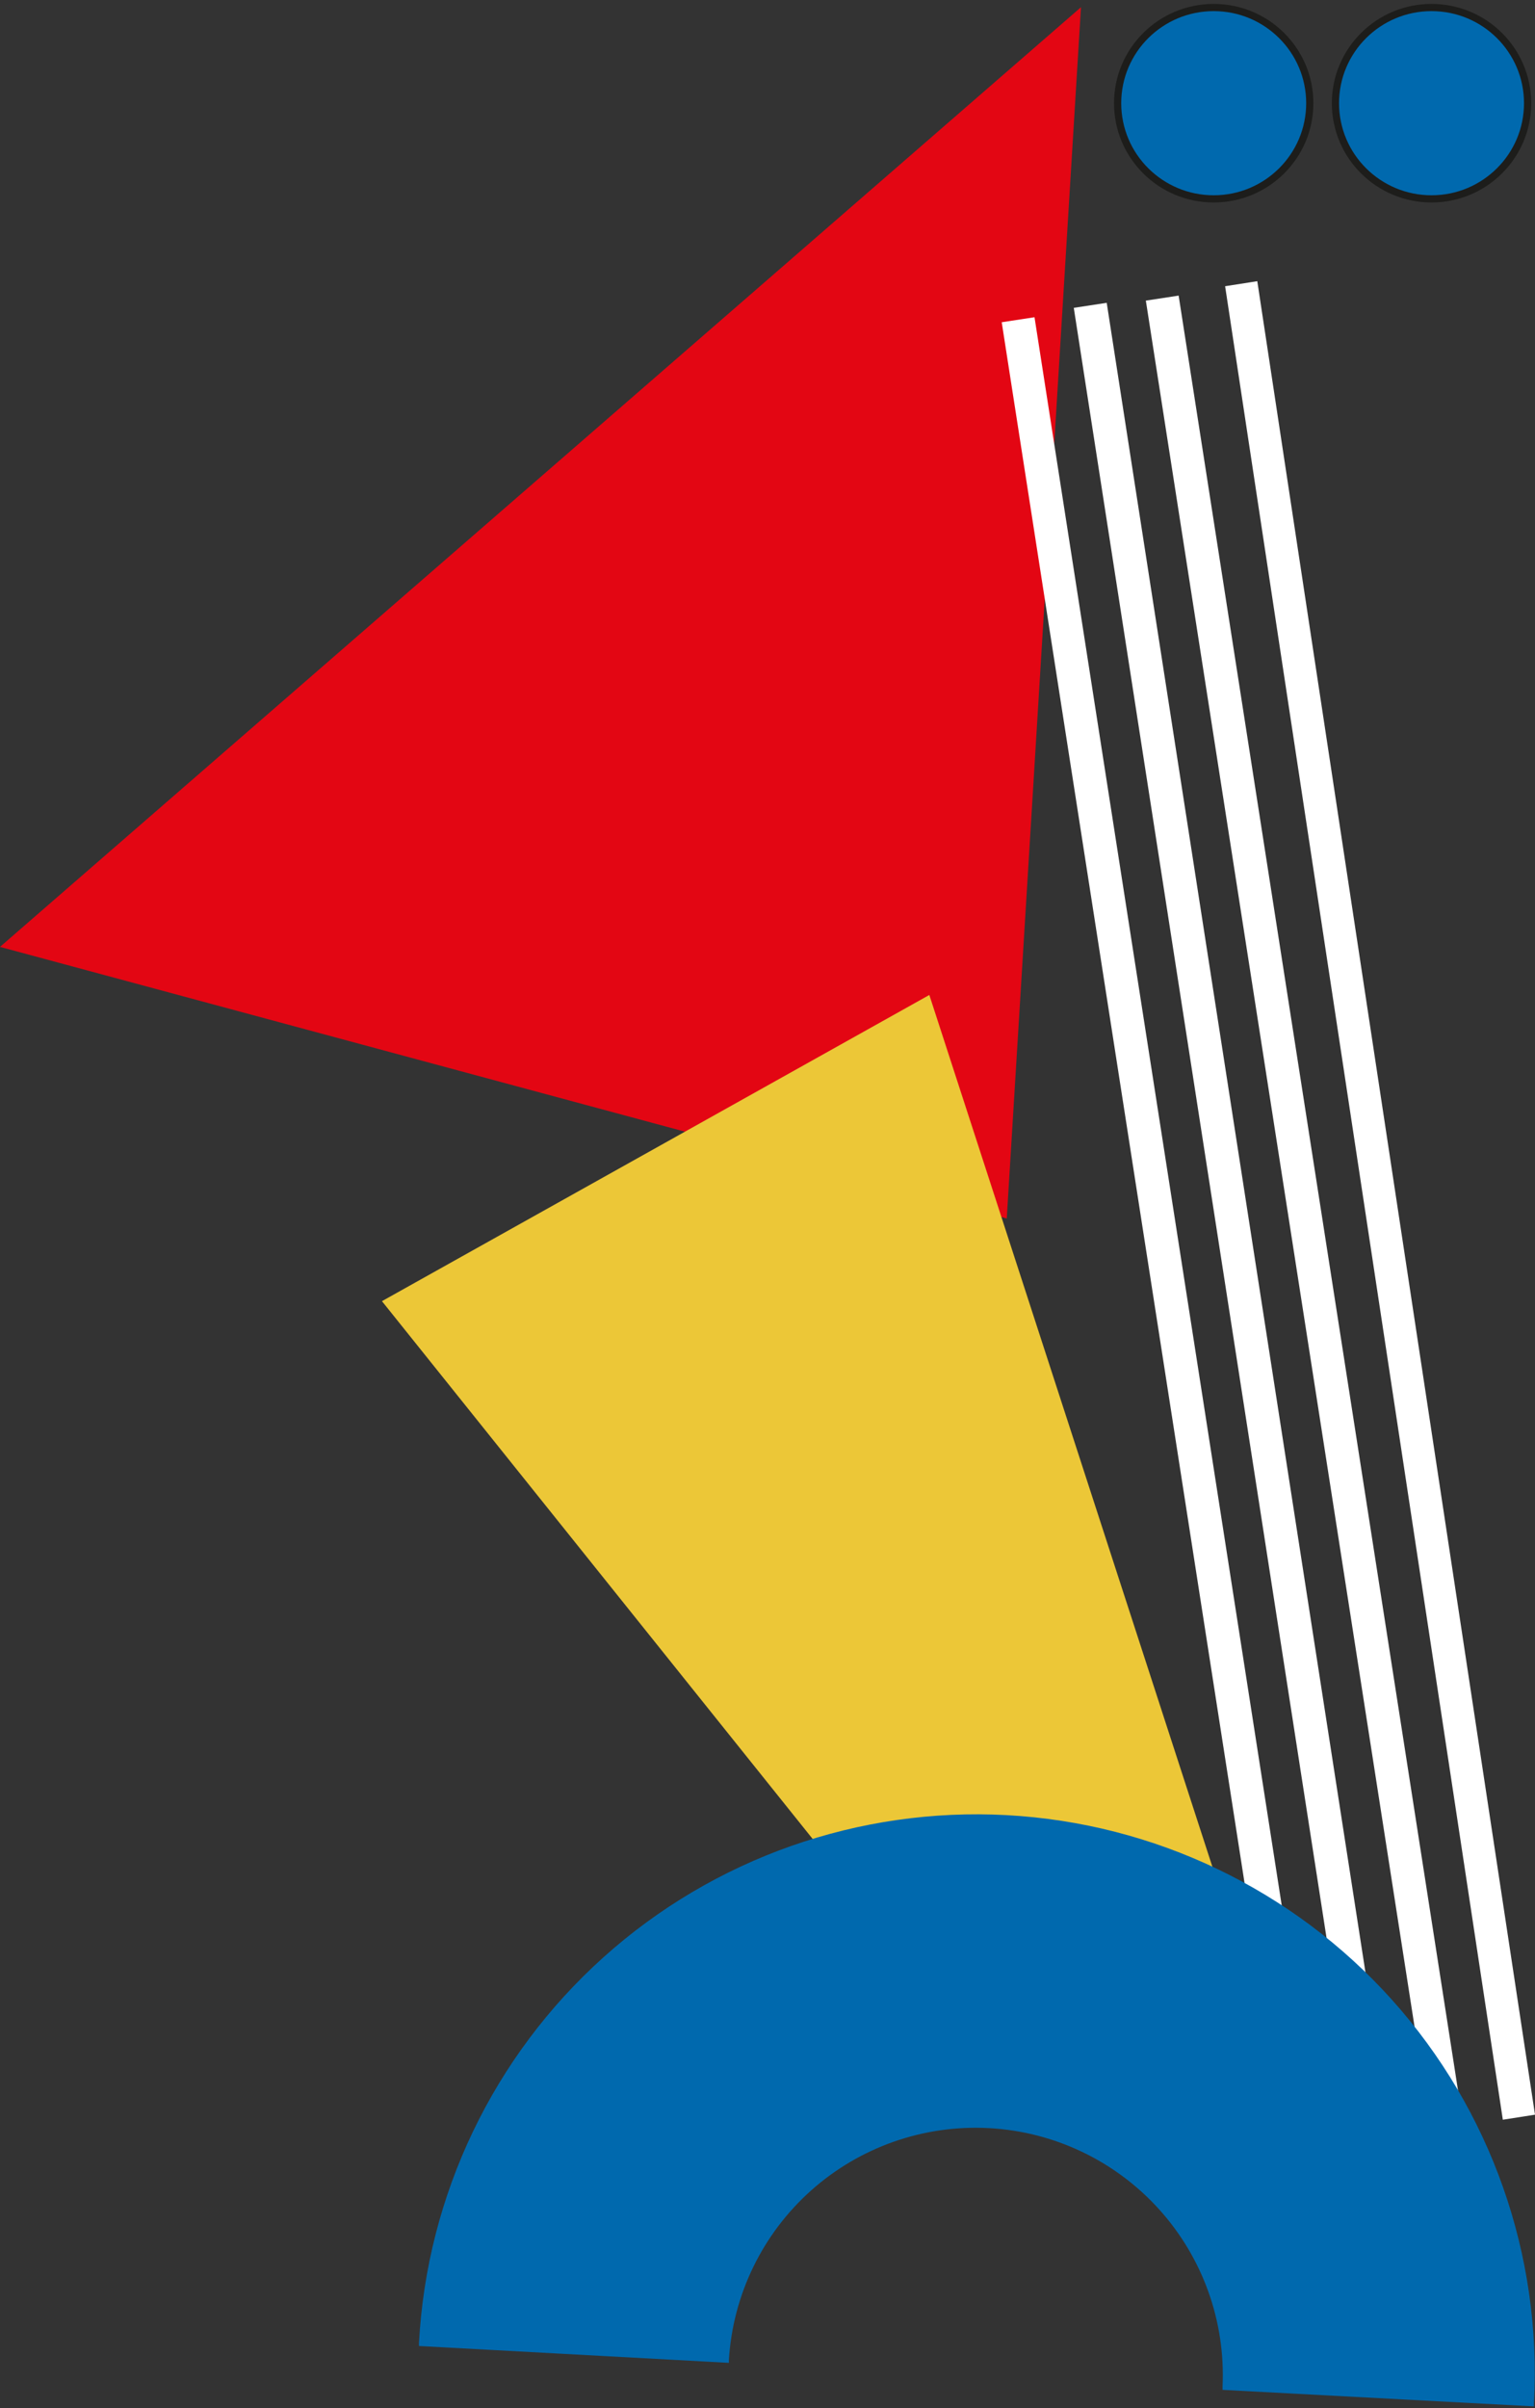
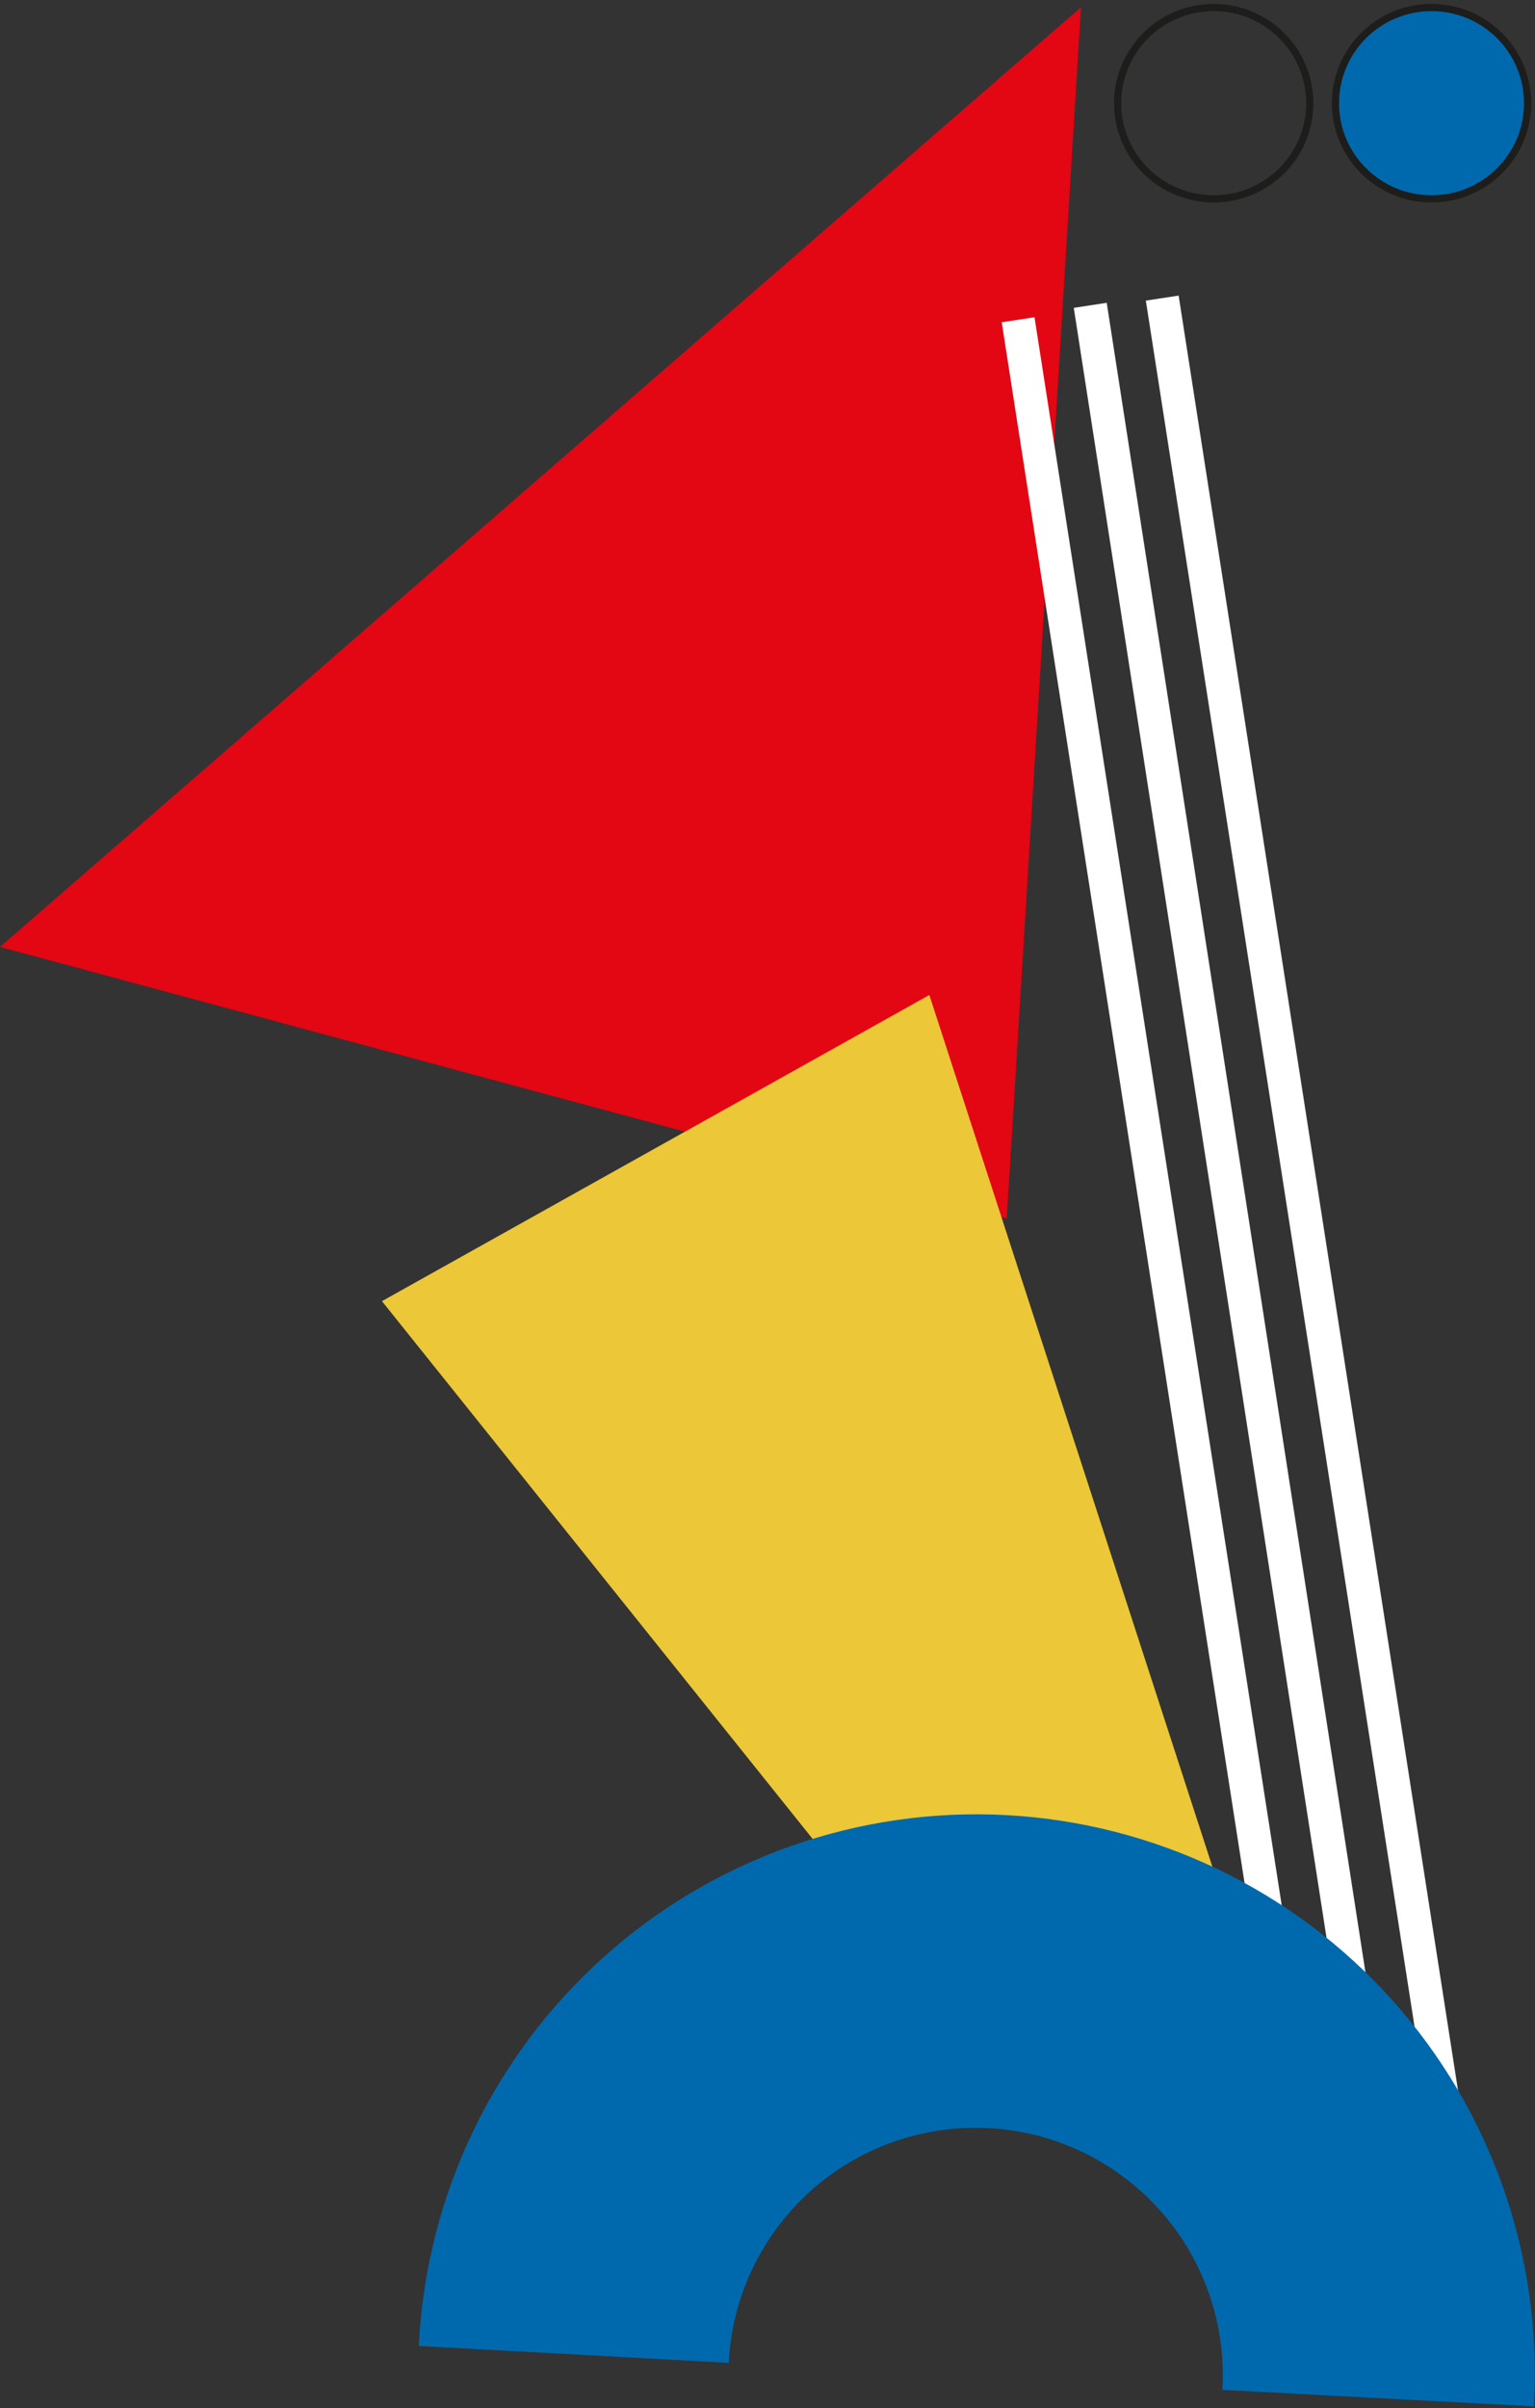
<svg xmlns="http://www.w3.org/2000/svg" width="213" height="334" viewBox="0 0 213 334" fill="none">
  <rect x="0" y="0" width="213" height="334" fill="#333333" stroke="none" />
  <path d="M150 1L139.7 169L0 131.332L150 1Z" fill="#E30613" />
  <path d="M53 180.469L128.956 138L169 261.275L130.347 277L53 180.469Z" fill="#ECC737" />
  <path d="M178.43 298L183 297.305L143.55 44L139 44.695L178.43 298Z" fill="white" />
  <path d="M188.45 297L193 296.302L153.57 42L149 42.698L188.45 297Z" fill="white" />
  <path d="M198.45 295L203 294.325L163.55 41L159 41.695L198.45 295Z" fill="white" />
-   <path d="M208.536 294L213 293.302L174.464 39L170 39.698L208.536 294Z" fill="white" />
  <path d="M198.643 27.584C201.266 27.576 203.828 26.791 206.005 25.328C208.182 23.865 209.876 21.79 210.874 19.364C211.872 16.939 212.129 14.272 211.613 11.7C211.096 9.129 209.829 6.768 207.971 4.916C206.114 3.064 203.749 1.805 201.176 1.296C198.603 0.787 195.937 1.052 193.515 2.058C191.092 3.064 189.022 4.764 187.566 6.946C186.11 9.127 185.332 11.691 185.332 14.314C185.335 16.059 185.681 17.787 186.352 19.399C187.022 21.01 188.004 22.474 189.24 23.706C190.476 24.938 191.942 25.915 193.556 26.58C195.169 27.246 196.898 27.587 198.643 27.584Z" fill="#0069AE" />
  <path d="M198.642 27.584C206.005 27.584 211.974 21.643 211.974 14.314C211.974 6.985 206.005 1.044 198.642 1.044C191.279 1.044 185.31 6.985 185.31 14.314C185.31 21.643 191.279 27.584 198.642 27.584Z" stroke="#1D1D1B" />
-   <path d="M168.416 27.584C171.038 27.572 173.597 26.783 175.772 25.318C177.946 23.852 179.637 21.776 180.632 19.35C181.627 16.924 181.881 14.258 181.362 11.688C180.843 9.118 179.574 6.759 177.716 4.909C175.858 3.059 173.493 1.802 170.921 1.294C168.348 0.787 165.683 1.054 163.262 2.06C160.841 3.066 158.772 4.767 157.317 6.948C155.861 9.129 155.084 11.692 155.084 14.314C155.087 16.061 155.434 17.791 156.106 19.403C156.777 21.016 157.761 22.481 158.999 23.713C160.237 24.946 161.706 25.922 163.322 26.586C164.938 27.25 166.669 27.59 168.416 27.584Z" fill="#0069AE" />
  <path d="M168.416 27.584C175.779 27.584 181.748 21.643 181.748 14.314C181.748 6.985 175.779 1.044 168.416 1.044C161.053 1.044 155.084 6.985 155.084 14.314C155.084 21.643 161.053 27.584 168.416 27.584Z" stroke="#1D1D1B" />
  <path d="M212.855 333.761C212.855 333.597 212.855 333.454 212.855 333.29C213.963 312.774 206.875 292.657 193.151 277.366C179.427 262.075 160.191 252.862 139.674 251.754C119.158 250.646 99.041 257.734 83.751 271.458C68.46 285.182 59.247 304.418 58.139 324.935V325.385L101.144 327.72V327.29C101.705 318.257 105.813 309.813 112.573 303.795C119.332 297.778 128.196 294.676 137.233 295.165C146.27 295.654 154.747 299.694 160.818 306.406C166.889 313.117 170.062 321.956 169.645 330.997C169.645 331.16 169.645 331.304 169.645 331.468L212.855 333.761Z" fill="#0069AE" />
</svg>